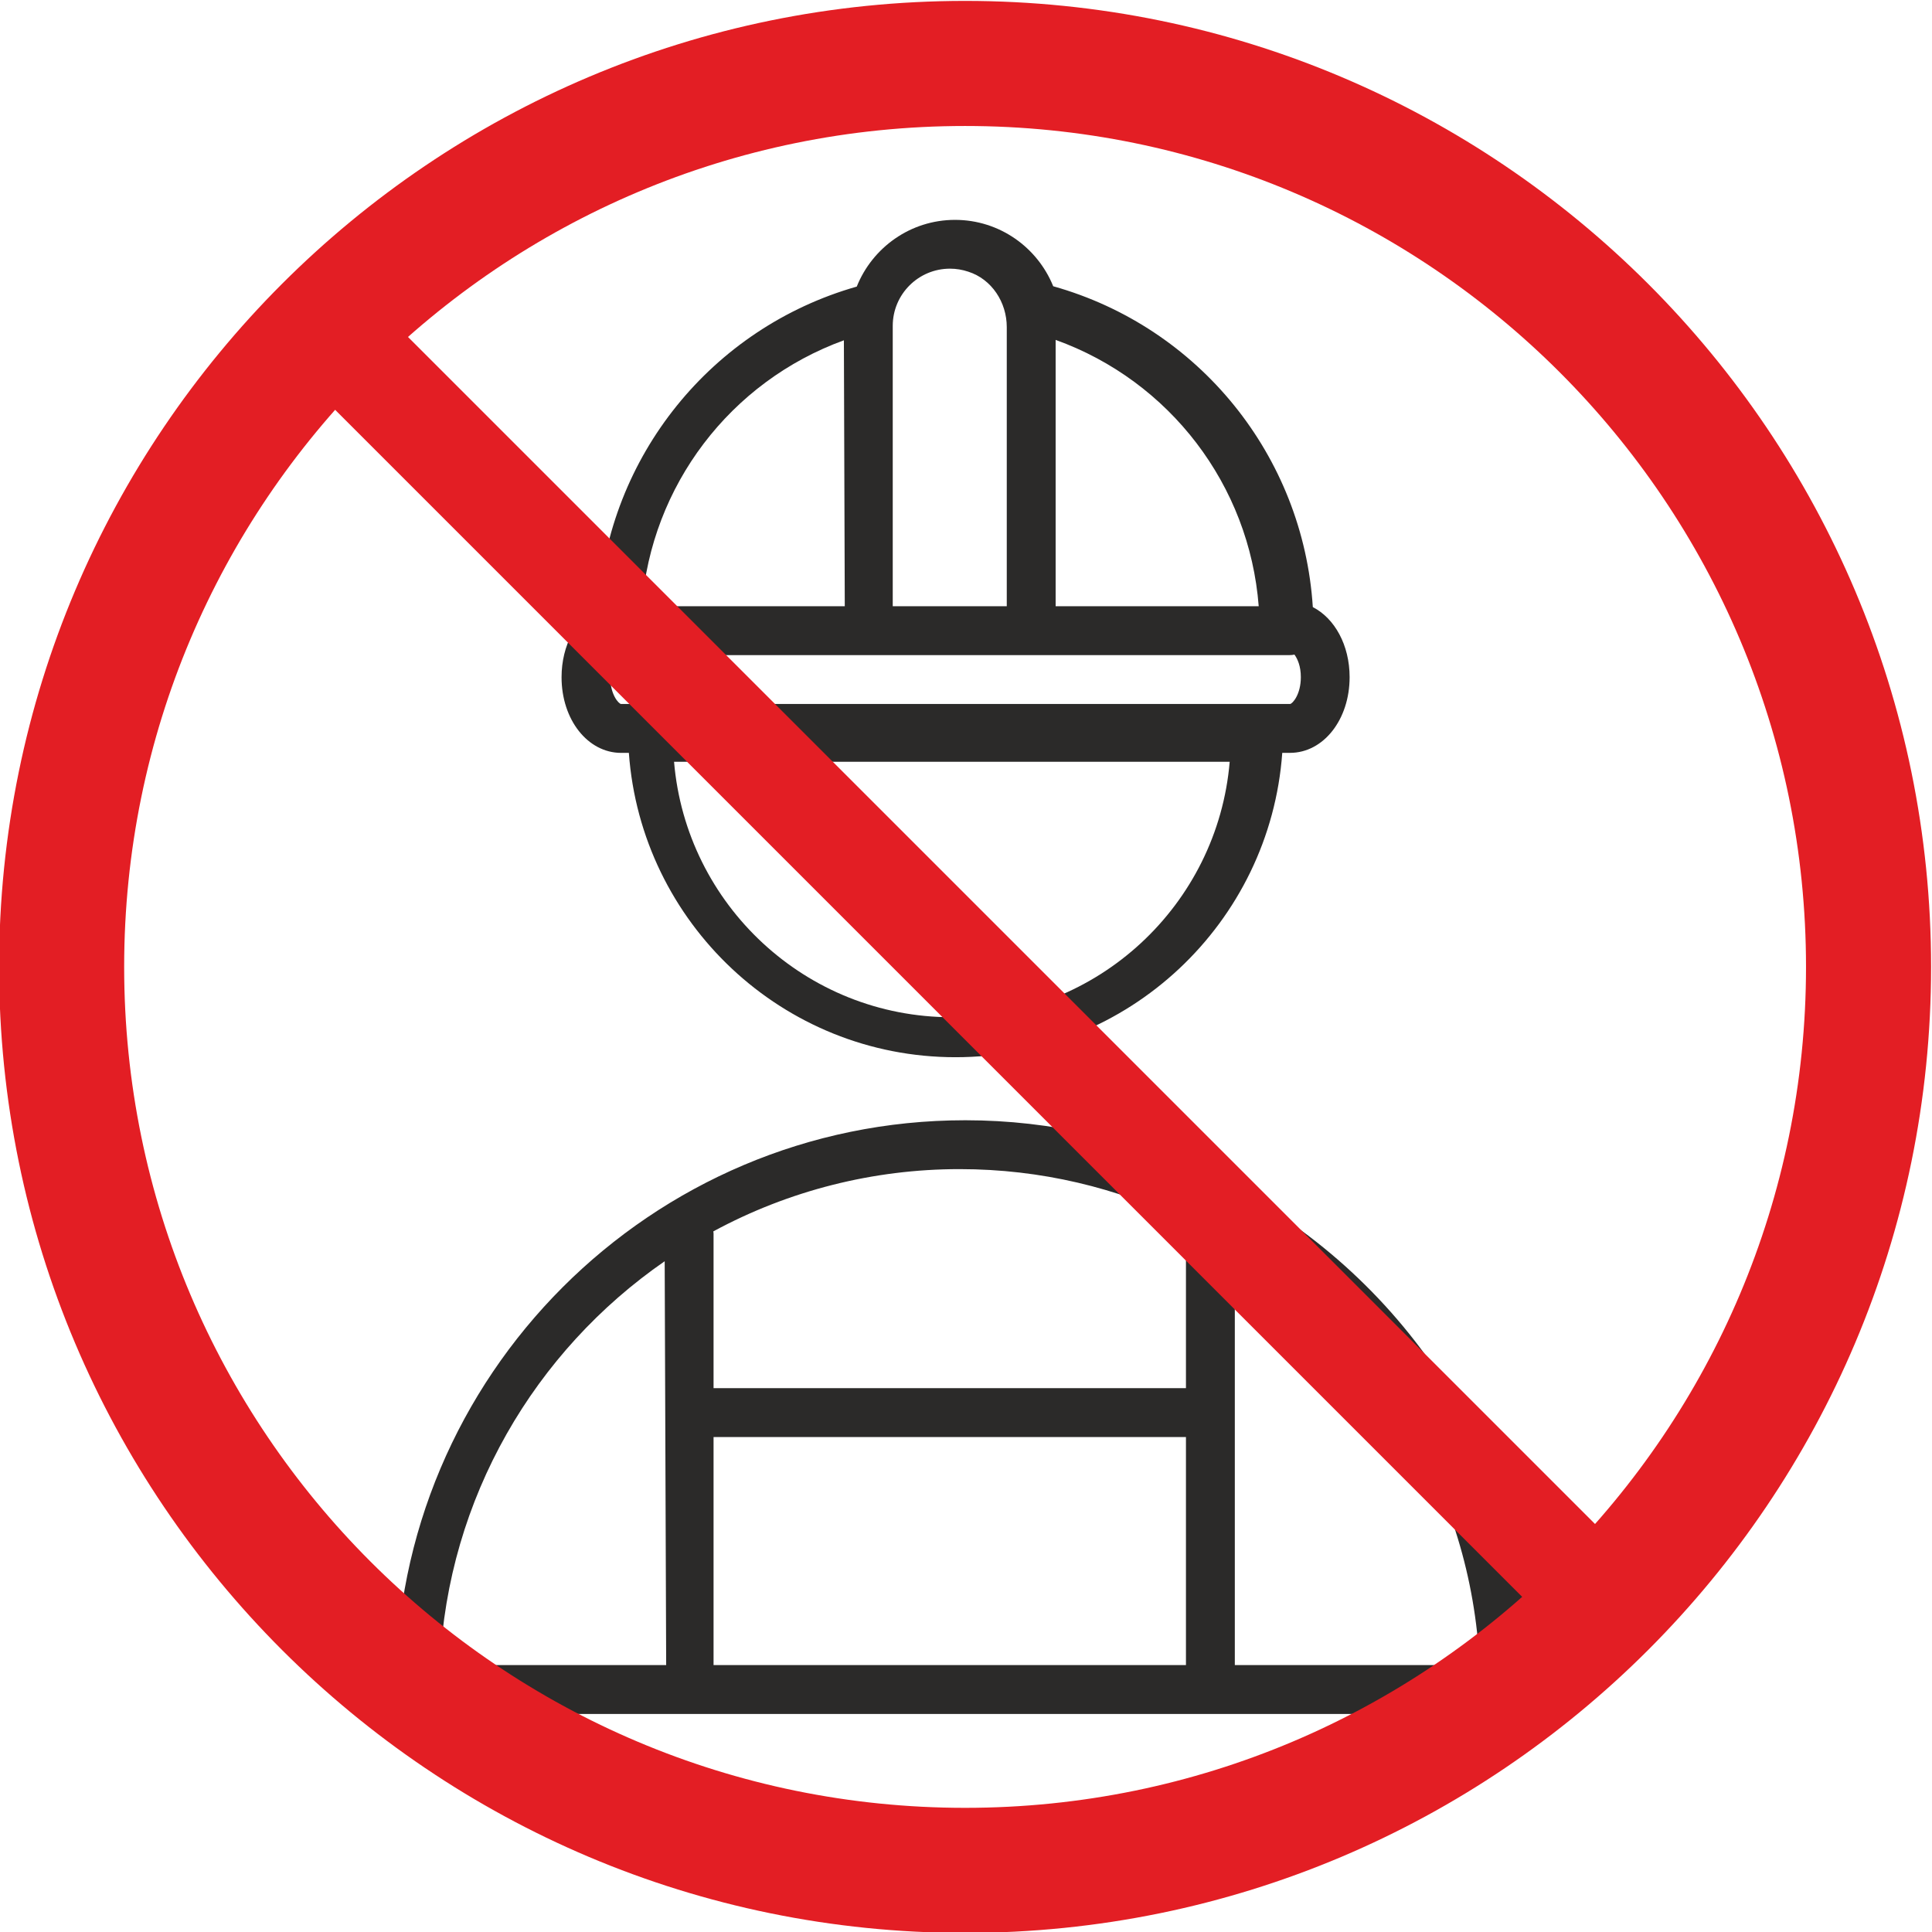
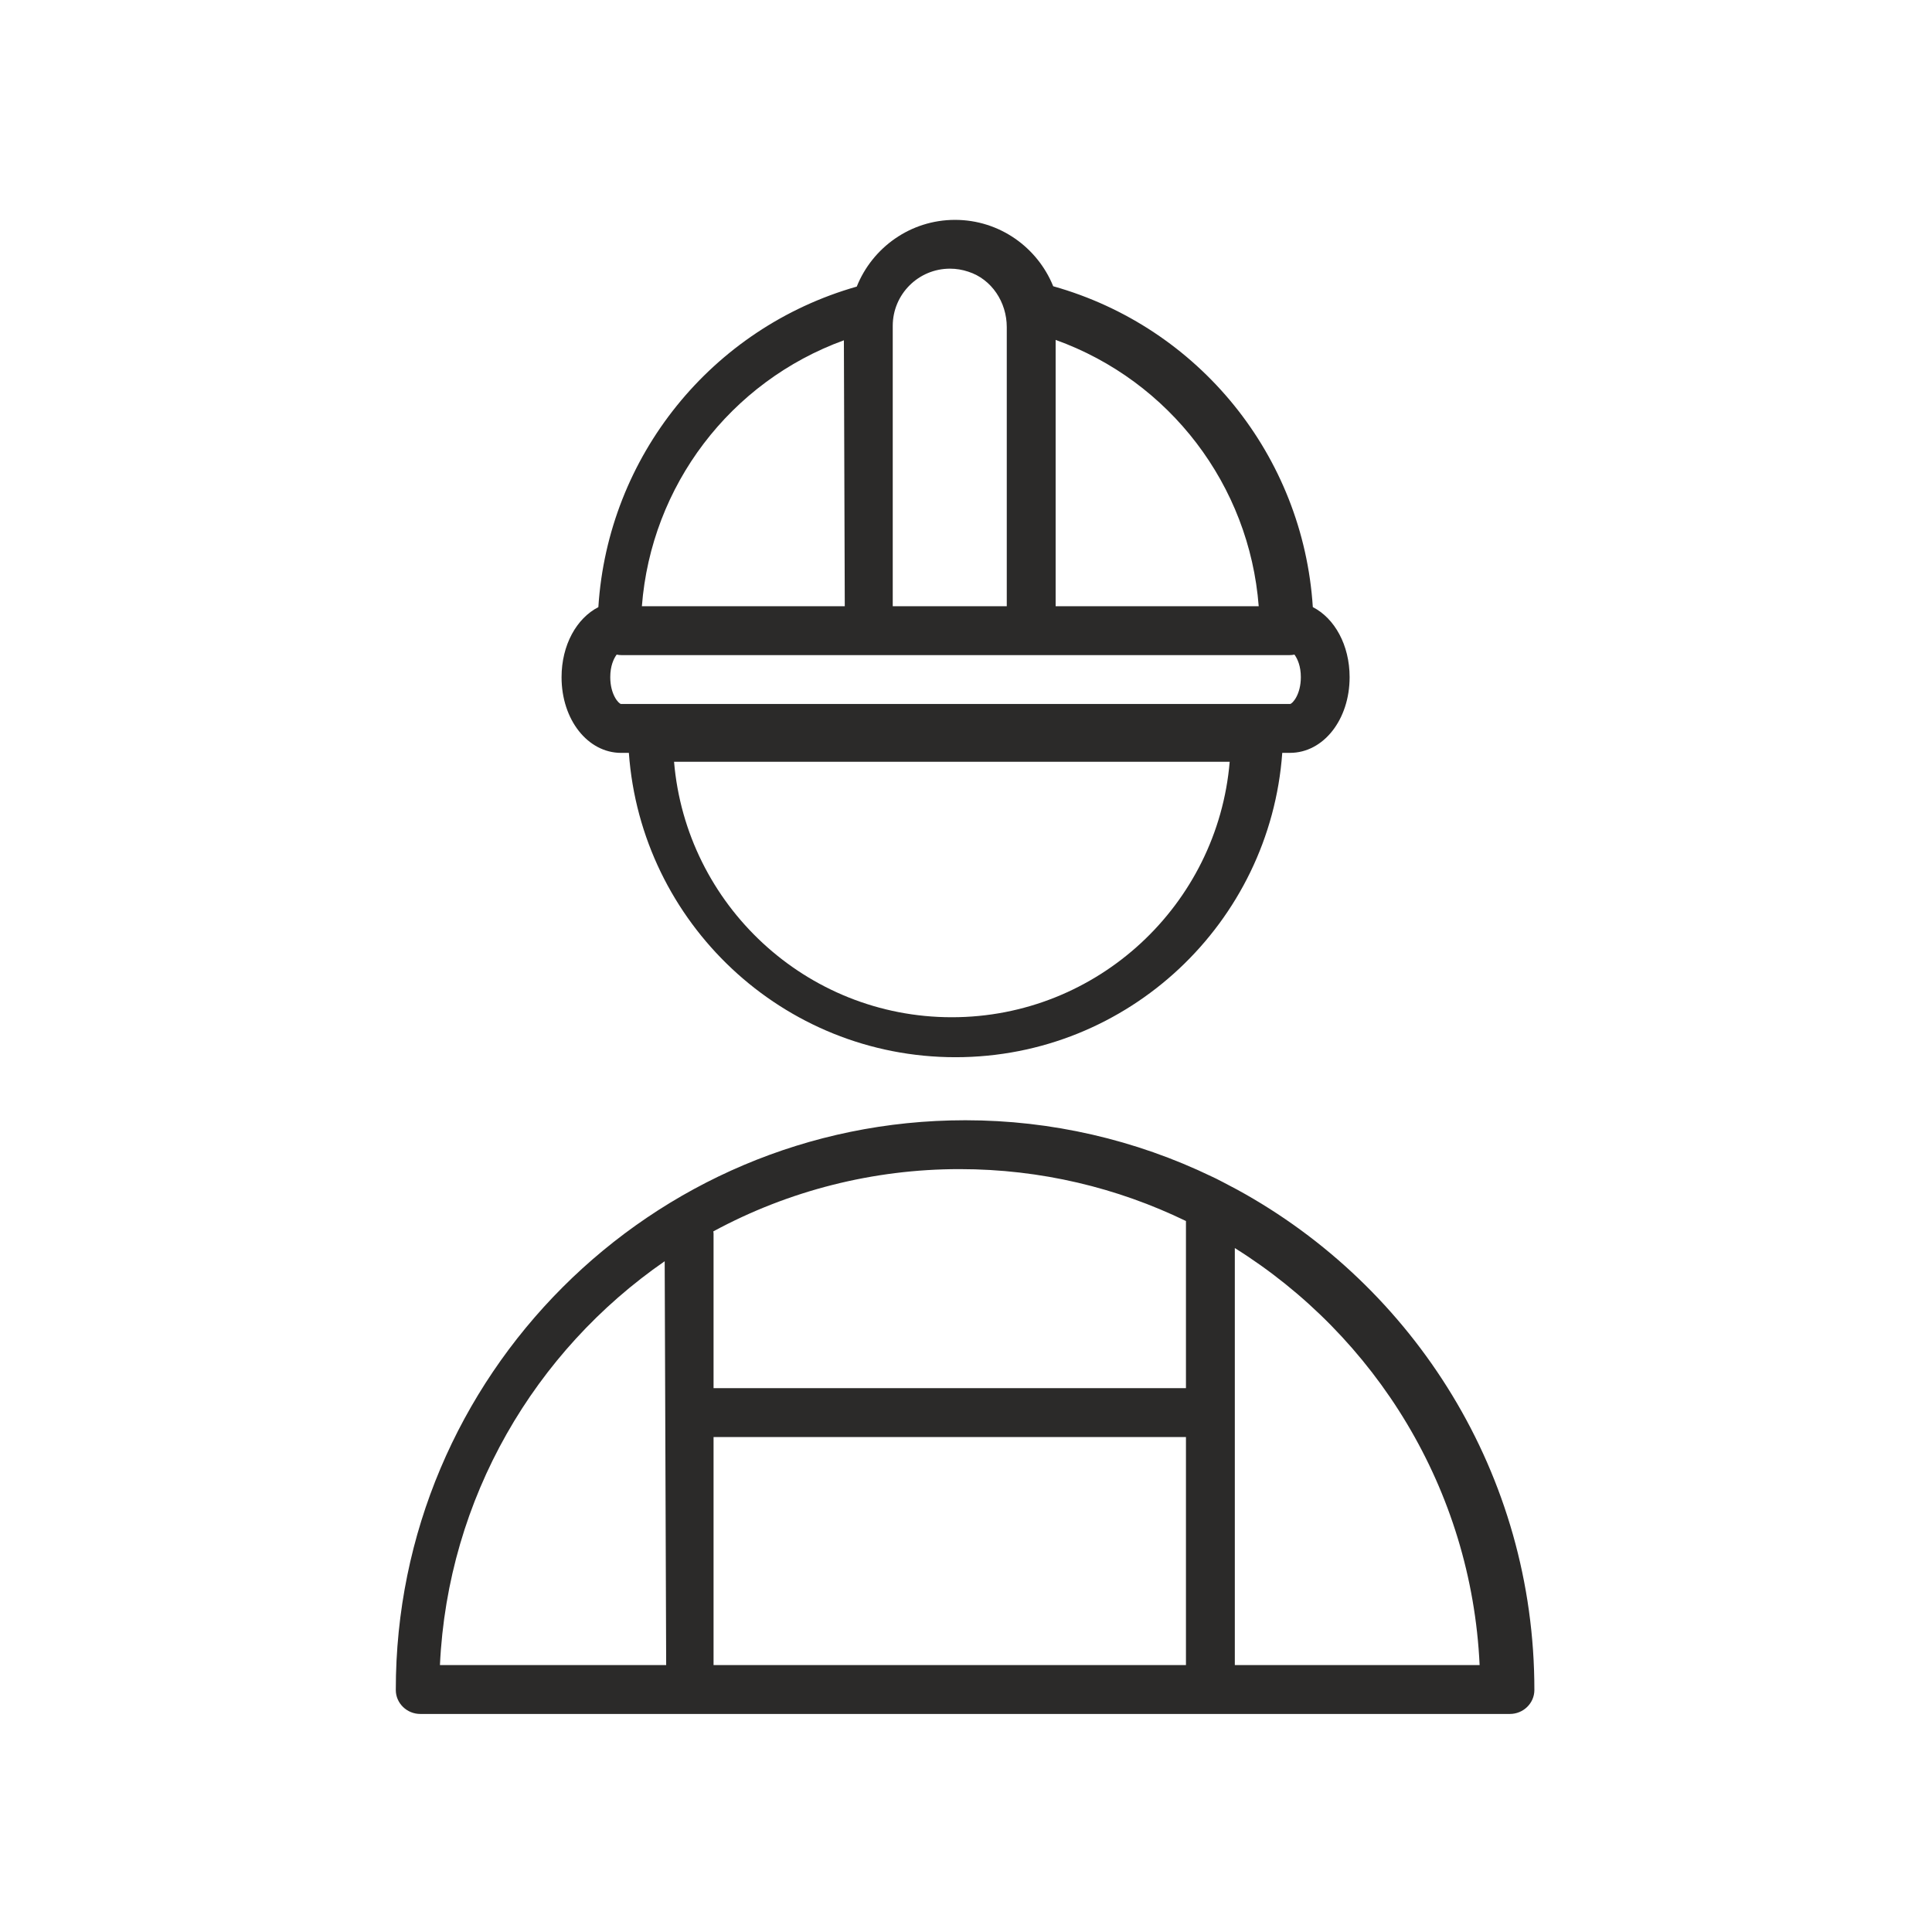
<svg xmlns="http://www.w3.org/2000/svg" xml:space="preserve" width="150mm" height="150mm" version="1.1" style="shape-rendering:geometricPrecision; text-rendering:geometricPrecision; image-rendering:optimizeQuality; fill-rule:evenodd; clip-rule:evenodd" viewBox="0 0 15000 15000">
  <defs>
    <style type="text/css"> .str0 {stroke:#E31E24;stroke-width:800;stroke-miterlimit:22.926} .fil2 {fill:none} .fil0 {fill:#2B2A29} .fil1 {fill:#E31E24;fill-rule:nonzero} </style>
  </defs>
  <g id="Layer_x0020_1">
    <path class="fil0" d="M6558.83 4706.93l-1575.28 0c72.07,-936.11 685.97,-1744.02 1568.39,-2064.85l6.89 2064.85zm1257.7 -2167.73l0 2167.73 -885.31 0 0 -2177.85c0.6,-244.9 199.4,-443.16 444.3,-443.16 48.22,0 96.23,7.92 141.89,23.27 182.76,58.18 299.12,238.28 299.12,430.01zm1956.02 2167.73l-1576.61 0 0 -2067.94c886.54,318.8 1504.23,1128.47 1576.7,2067.88l-0.09 0.06zm243.83 758.84l-5194.84 0c-19.35,-2.91 -83.47,-73.86 -83.47,-208.43 0,-85.37 25.67,-142.15 49.57,-175.04 12.52,2.66 25.42,4.05 38.83,4.05l5184.98 0c13.28,0 26.31,-1.39 38.7,-4.05 23.91,33.01 49.58,89.67 49.58,175.04 0,134.57 -64.12,205.39 -83.35,208.43zm-2626.58 2432.05c-1132.43,0 -2063.01,-874.43 -2156.47,-1983.59l4313.96 0c-93.33,1109.16 -1024.42,1983.59 -2157.49,1983.59zm-2567.5 -2052.64l60.2 0c94.47,1318.48 1194.15,2363.01 2535.89,2363.01 1342.25,0 2442.43,-1044.53 2537.03,-2363.01l60.21 0c259.52,0 462.76,-258.13 462.76,-587.71 0,-249.41 -116.61,-457.33 -285.7,-543.96 -74.89,-1173.69 -883.24,-2173.13 -2015.61,-2491.06 -121.92,-301.63 -417.36,-515.37 -762.12,-515.37 -345.78,0 -641.85,215 -763.13,518.03 -1127.76,321.05 -1931.79,1318.56 -2006.2,2488.57 -169.1,86.63 -285.7,294.68 -285.7,543.96 -0.26,329.58 203.11,587.71 462.5,587.71l-0.13 -0.17zm4764.84 7082.45l0 -3237.69c1092.46,683.08 1837.26,1872.55 1900.62,3237.69l-1900.62 0zm-4415 0l-1756.47 0c60.46,-1299.25 738.09,-2439.4 1744.94,-3135.37l11.53 3135.37zm4035.58 -3447.63l0 1297.6 -3667.69 0 0 -1201.49c0,-5.43 -1.14,-10.49 -1.65,-15.8 585.85,-317.14 1242.98,-483.26 1909.42,-483.26 0.98,0 2.94,0 3.92,0 629.2,0 1224.76,145.44 1756.07,402.94l-0.07 0.01zm-3667.69 1677.02l3667.69 0 0 1770.61 -3667.69 0 0 -1770.61zm4066.33 -1920.23c-65.26,-34.65 -170.1,-90.3 -195.02,-100.55 -596.15,-287.86 -1251.17,-438.61 -1913.7,-438.61 -1.61,0 -3.21,0 -4.83,0 -2438.51,0 -4421.97,1984.86 -4419.82,4423.75 0.12,103.2 86.5,185.66 189.71,185.66l8460.43 0.01c103.2,0 189.58,-82.46 189.71,-185.67 1.26,-1673.73 -932.48,-3133.22 -2306.48,-3884.59z" />
-     <path class="fil1" d="M14021.87 7507.07c0,-1802.95 -730.78,-3435.21 -1912.25,-4616.69 -1181.48,-1181.47 -2813.74,-1912.25 -4616.69,-1912.25 -1802.95,0 -3435.21,730.78 -4616.69,1912.25 -1181.47,1181.48 -1912.25,2813.74 -1912.25,4616.69 0,1802.95 730.78,3435.21 1912.25,4616.69 1181.48,1181.47 2813.74,1912.25 4616.69,1912.25 1802.95,0 3435.21,-730.78 4616.69,-1912.25 1181.47,-1181.48 1912.25,-2813.74 1912.25,-4616.69zm-1225.67 -5303.27c1357.25,1357.26 2196.73,3232.25 2196.73,5303.27 0,2071.02 -839.48,3946.01 -2196.73,5303.27 -1357.26,1357.25 -3232.25,2196.73 -5303.27,2196.73 -2071.02,0 -3946.01,-839.48 -5303.27,-2196.73 -1357.25,-1357.26 -2196.73,-3232.25 -2196.73,-5303.27 0,-2071.02 839.48,-3946.01 2196.73,-5303.27 1357.26,-1357.25 3232.25,-2196.73 5303.27,-2196.73 2071.02,0 3946.01,839.48 5303.27,2196.73z" />
-     <line class="fil2 str0" x1="2476.18" y1="2490.32" x2="12509.68" y2="12523.82" />
  </g>
</svg>